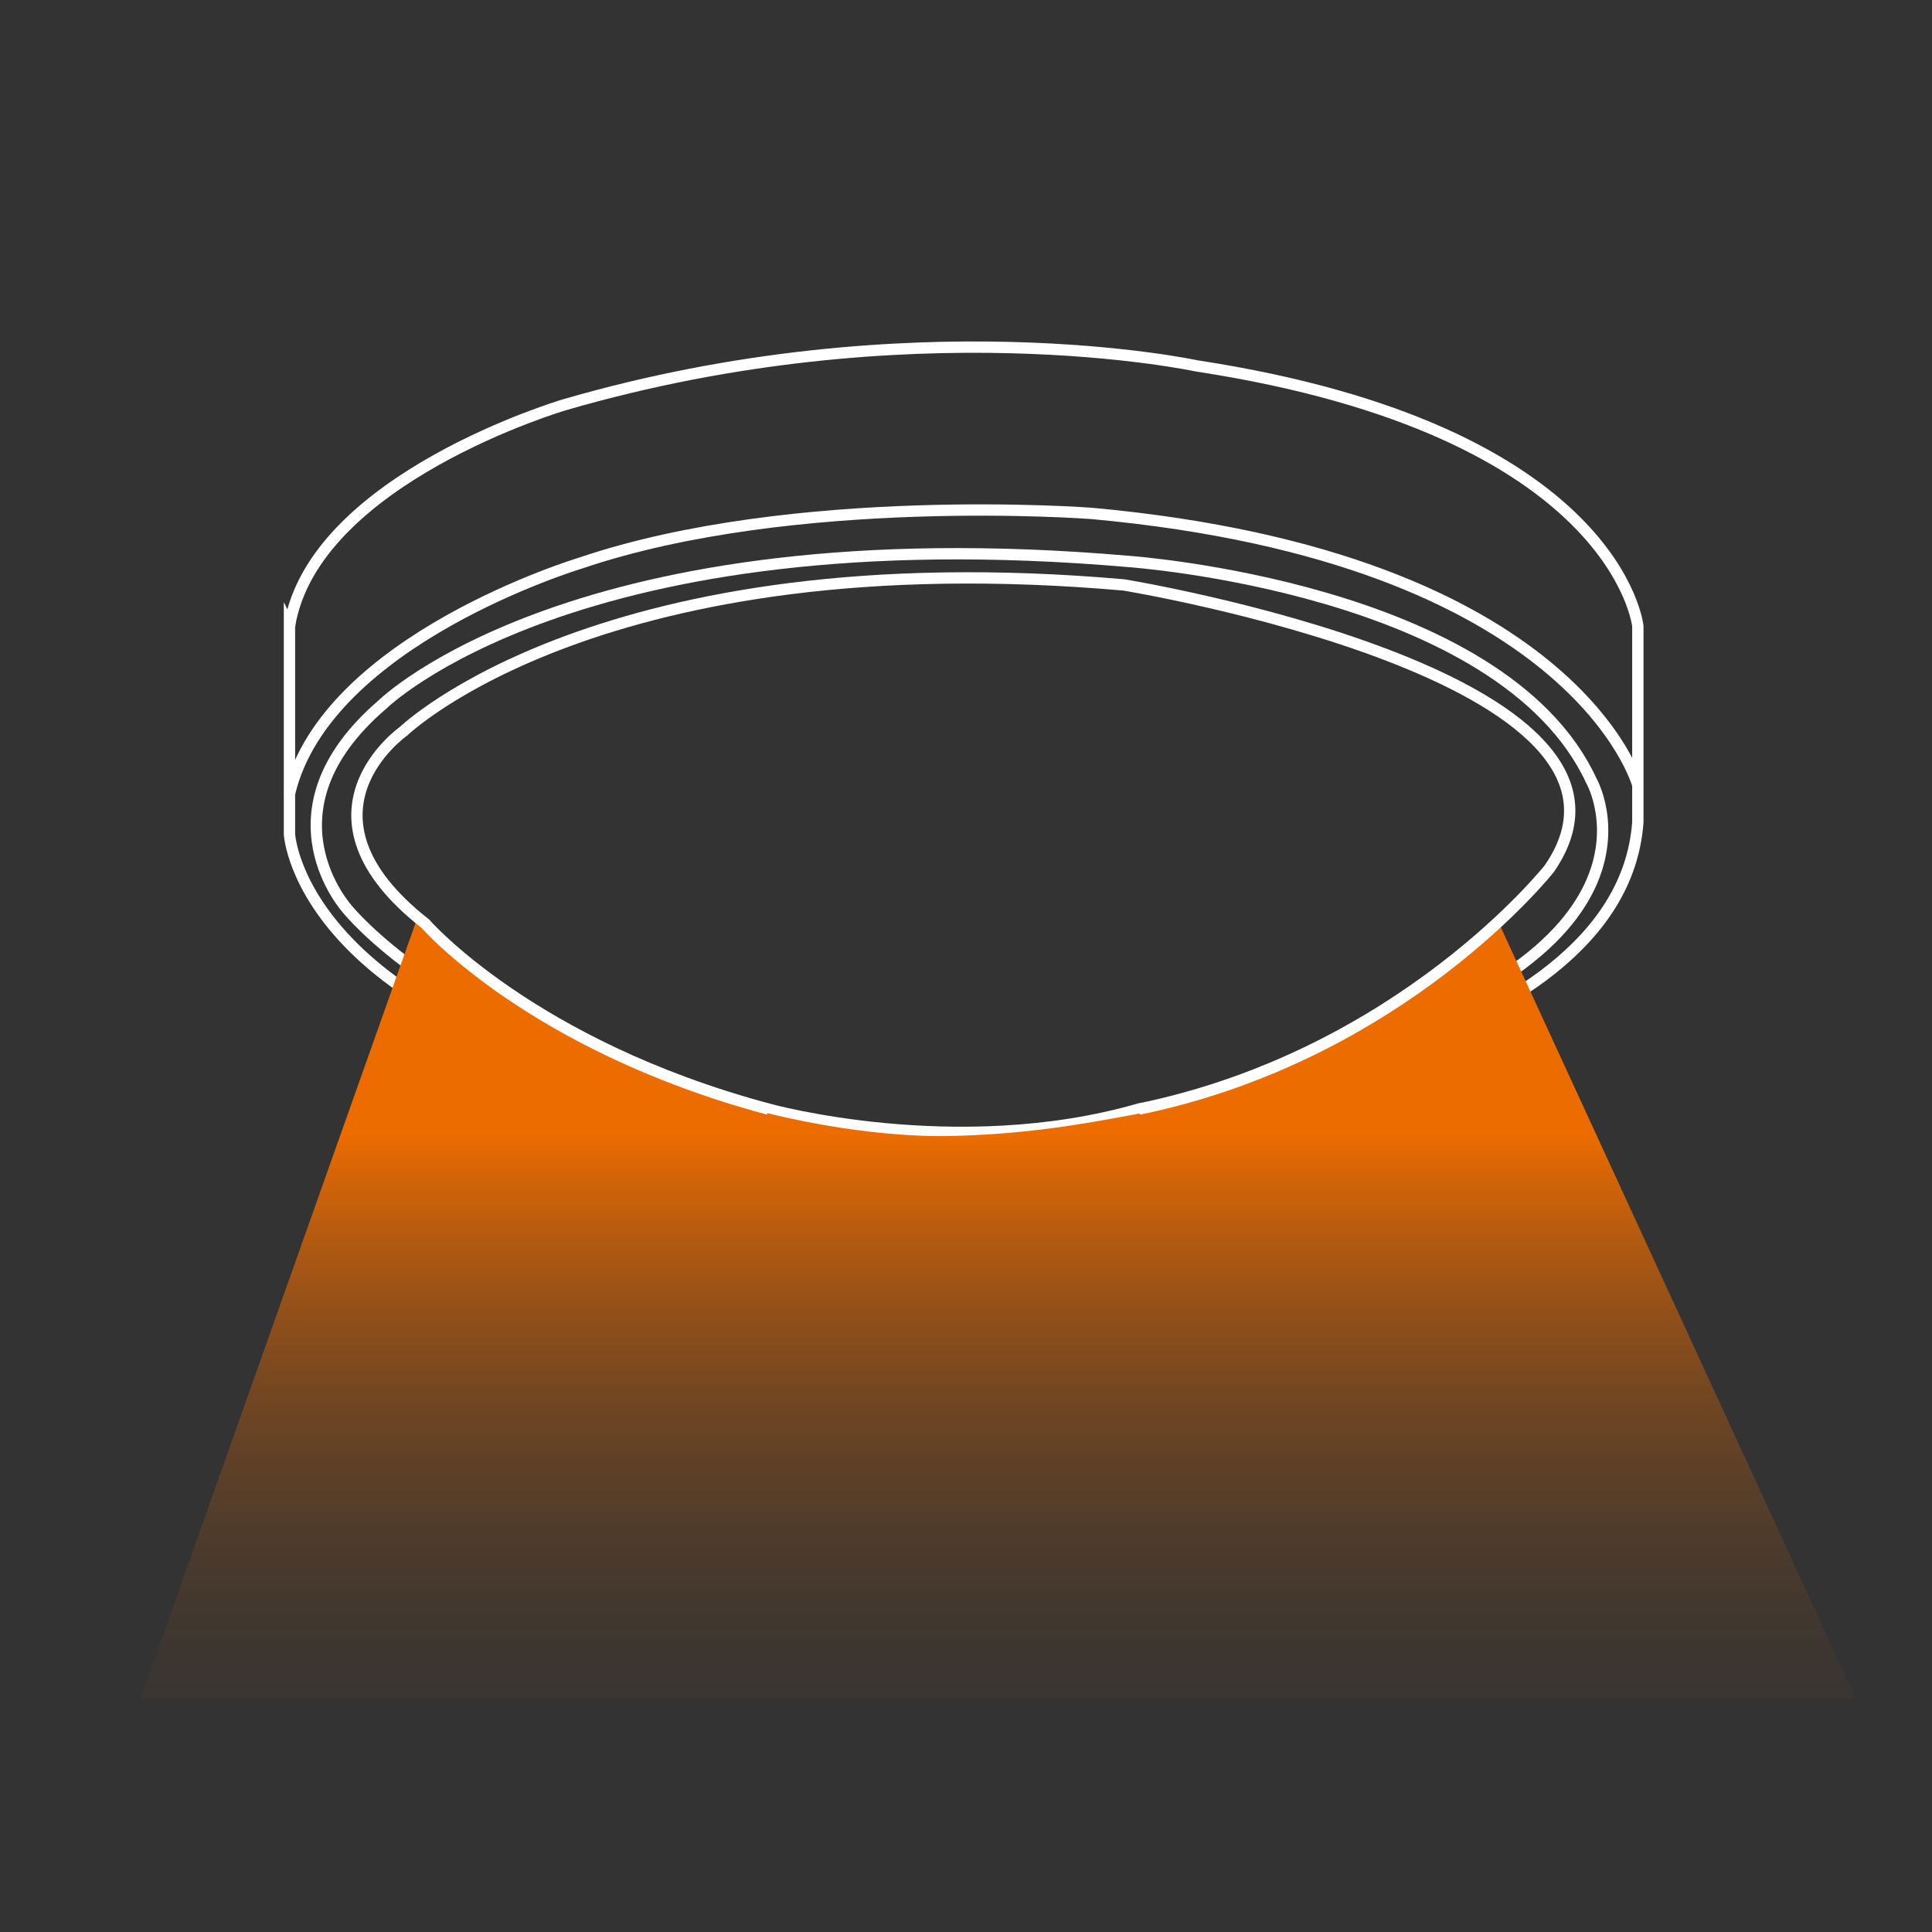
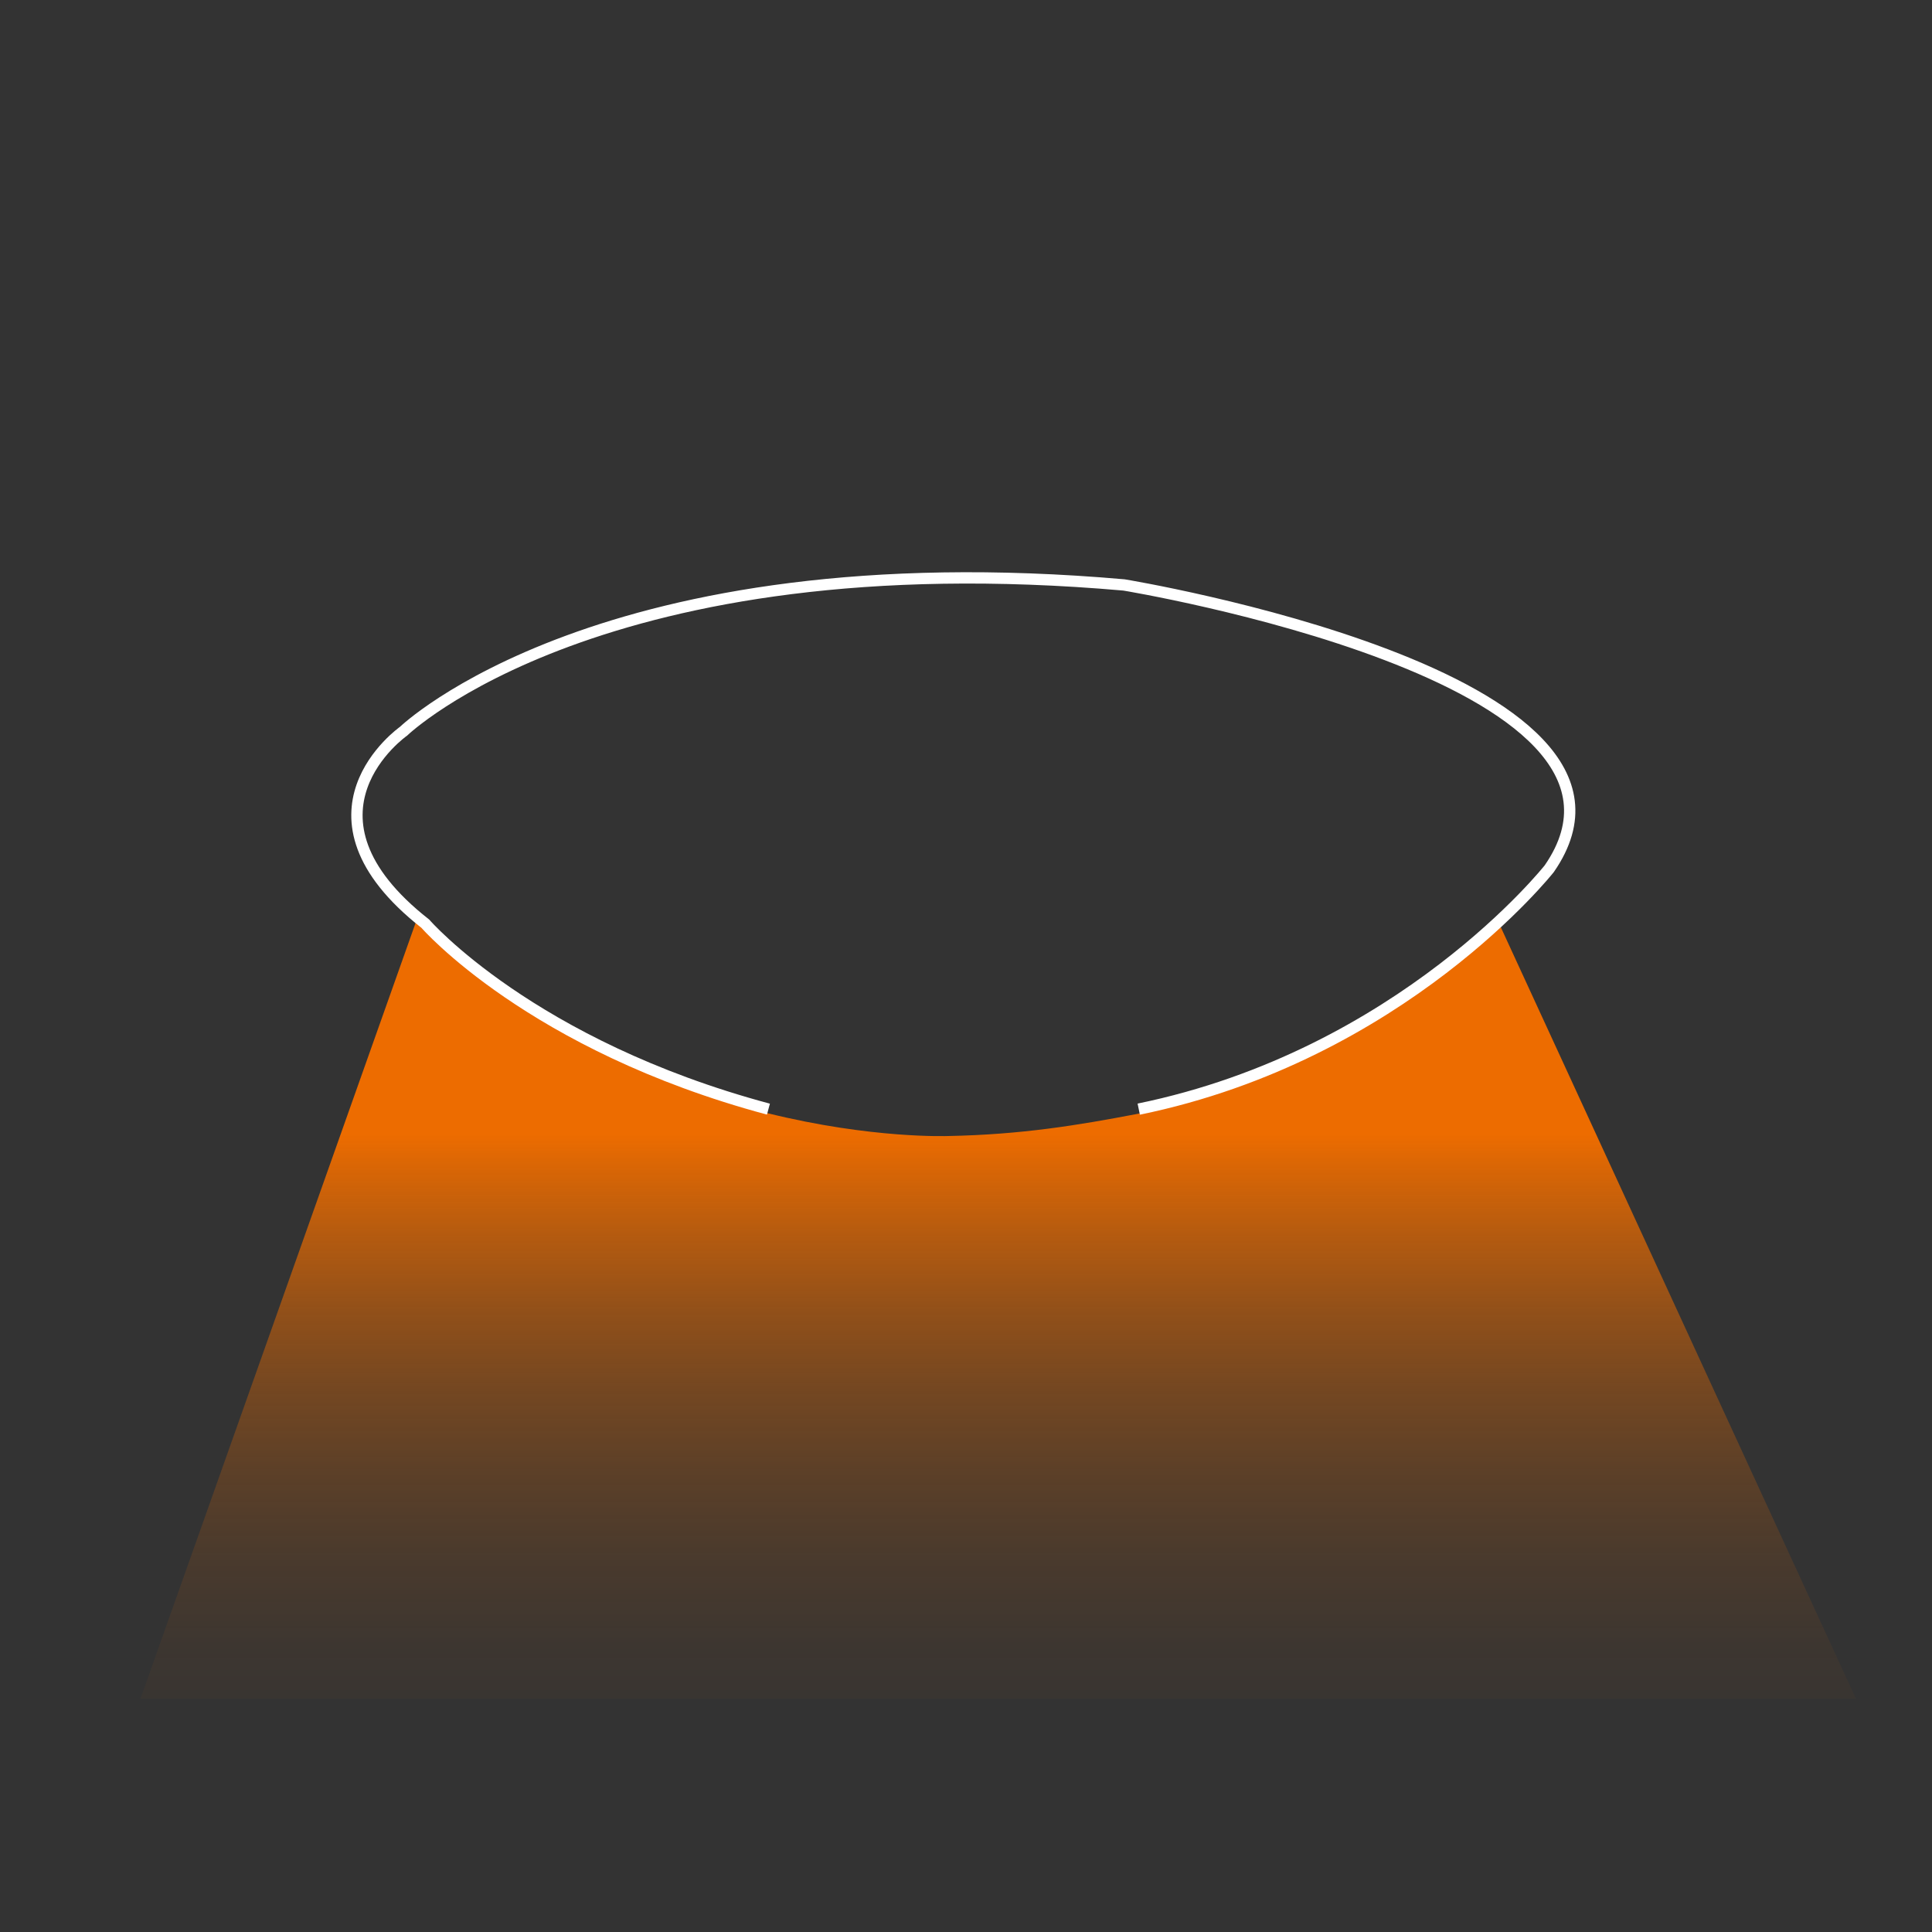
<svg xmlns="http://www.w3.org/2000/svg" id="_图层_1" data-name="图层 1" viewBox="0 0 426.667 426.667">
  <rect x="0" y="0" width="426.667" height="426.667" fill="#333333" stroke="none" />
  <defs>
    <linearGradient id="_未命名的渐变_10" data-name="未命名的渐变 10" x1="220.444" y1="414.326" x2="220.444" y2="250.515" gradientUnits="userSpaceOnUse">
      <stop offset="0" stop-color="#ed6c00" stop-opacity="0" />
      <stop offset=".175" stop-color="#ed6c00" stop-opacity=".013" />
      <stop offset=".31" stop-color="#ed6c00" stop-opacity=".054" />
      <stop offset=".432" stop-color="#ed6c00" stop-opacity=".124" />
      <stop offset=".546" stop-color="#ed6c00" stop-opacity=".222" />
      <stop offset=".655" stop-color="#ed6c00" stop-opacity=".349" />
      <stop offset=".76" stop-color="#ed6c00" stop-opacity=".505" />
      <stop offset=".861" stop-color="#ed6c00" stop-opacity=".69" />
      <stop offset=".958" stop-color="#ed6c00" stop-opacity=".898" />
      <stop offset="1" stop-color="#ed6c00" />
    </linearGradient>
  </defs>
-   <path d="M63.926,138.276v45.926s2.37,46.519,105.778,60.741c0,0,41.481,11.556,81.778,0,0,0,106.37-10.272,110.222-63.358v-43.308s-4.444-43.259-97.481-57.481c0,0-63.111-13.63-139.556,8.593,0,0-55.407,16.296-60.741,48.889Z" style="fill: none; stroke: #fff; stroke-miterlimit: 10; stroke-width: 2.5px;" />
-   <path d="M361.704,173.399s-13.63-50.234-120.593-60.012c0,0-65.778-5.037-112.889,10.963,0,0-56.296,16.889-64.296,50.963" style="fill: none; stroke: #fff; stroke-miterlimit: 10; stroke-width: 2.5px;" />
-   <path d="M278.728,236.703c95.974-23.667,72.725-64.247,72.725-64.247-19.717-42.772-102.352-48.475-102.352-48.475-122.069-10.55-164.692,31.651-164.692,31.651-27.545,23.667-7.539,45.338-7.539,45.338,0,0,21.517,26.323,68.199,35.733" style="fill: none; stroke: #fff; stroke-miterlimit: 10; stroke-width: 2.5px;" />
  <path d="M92.211,202.601L31.037,375.111H409.852l-78.547-170.639s-33.305,32.557-80.12,41.52c-13.04,2.497-25.658,4.583-41.778,4.889,0,0-67.259,2.667-117.196-48.28Z" style="fill: url(#_未命名的渐变_10);" />
  <path d="M251.481,244.943c58.222-11.951,90.667-53.105,90.667-53.105,29.333-42.428-93.926-62.658-93.926-62.658-115.259-10.115-159.111,32.312-159.111,32.312,0,0-26.074,18.264,4.815,42.498,0,0,23.333,26.904,75.778,40.953" style="fill: none; stroke: #fff; stroke-miterlimit: 10; stroke-width: 2.5px;" />
</svg>